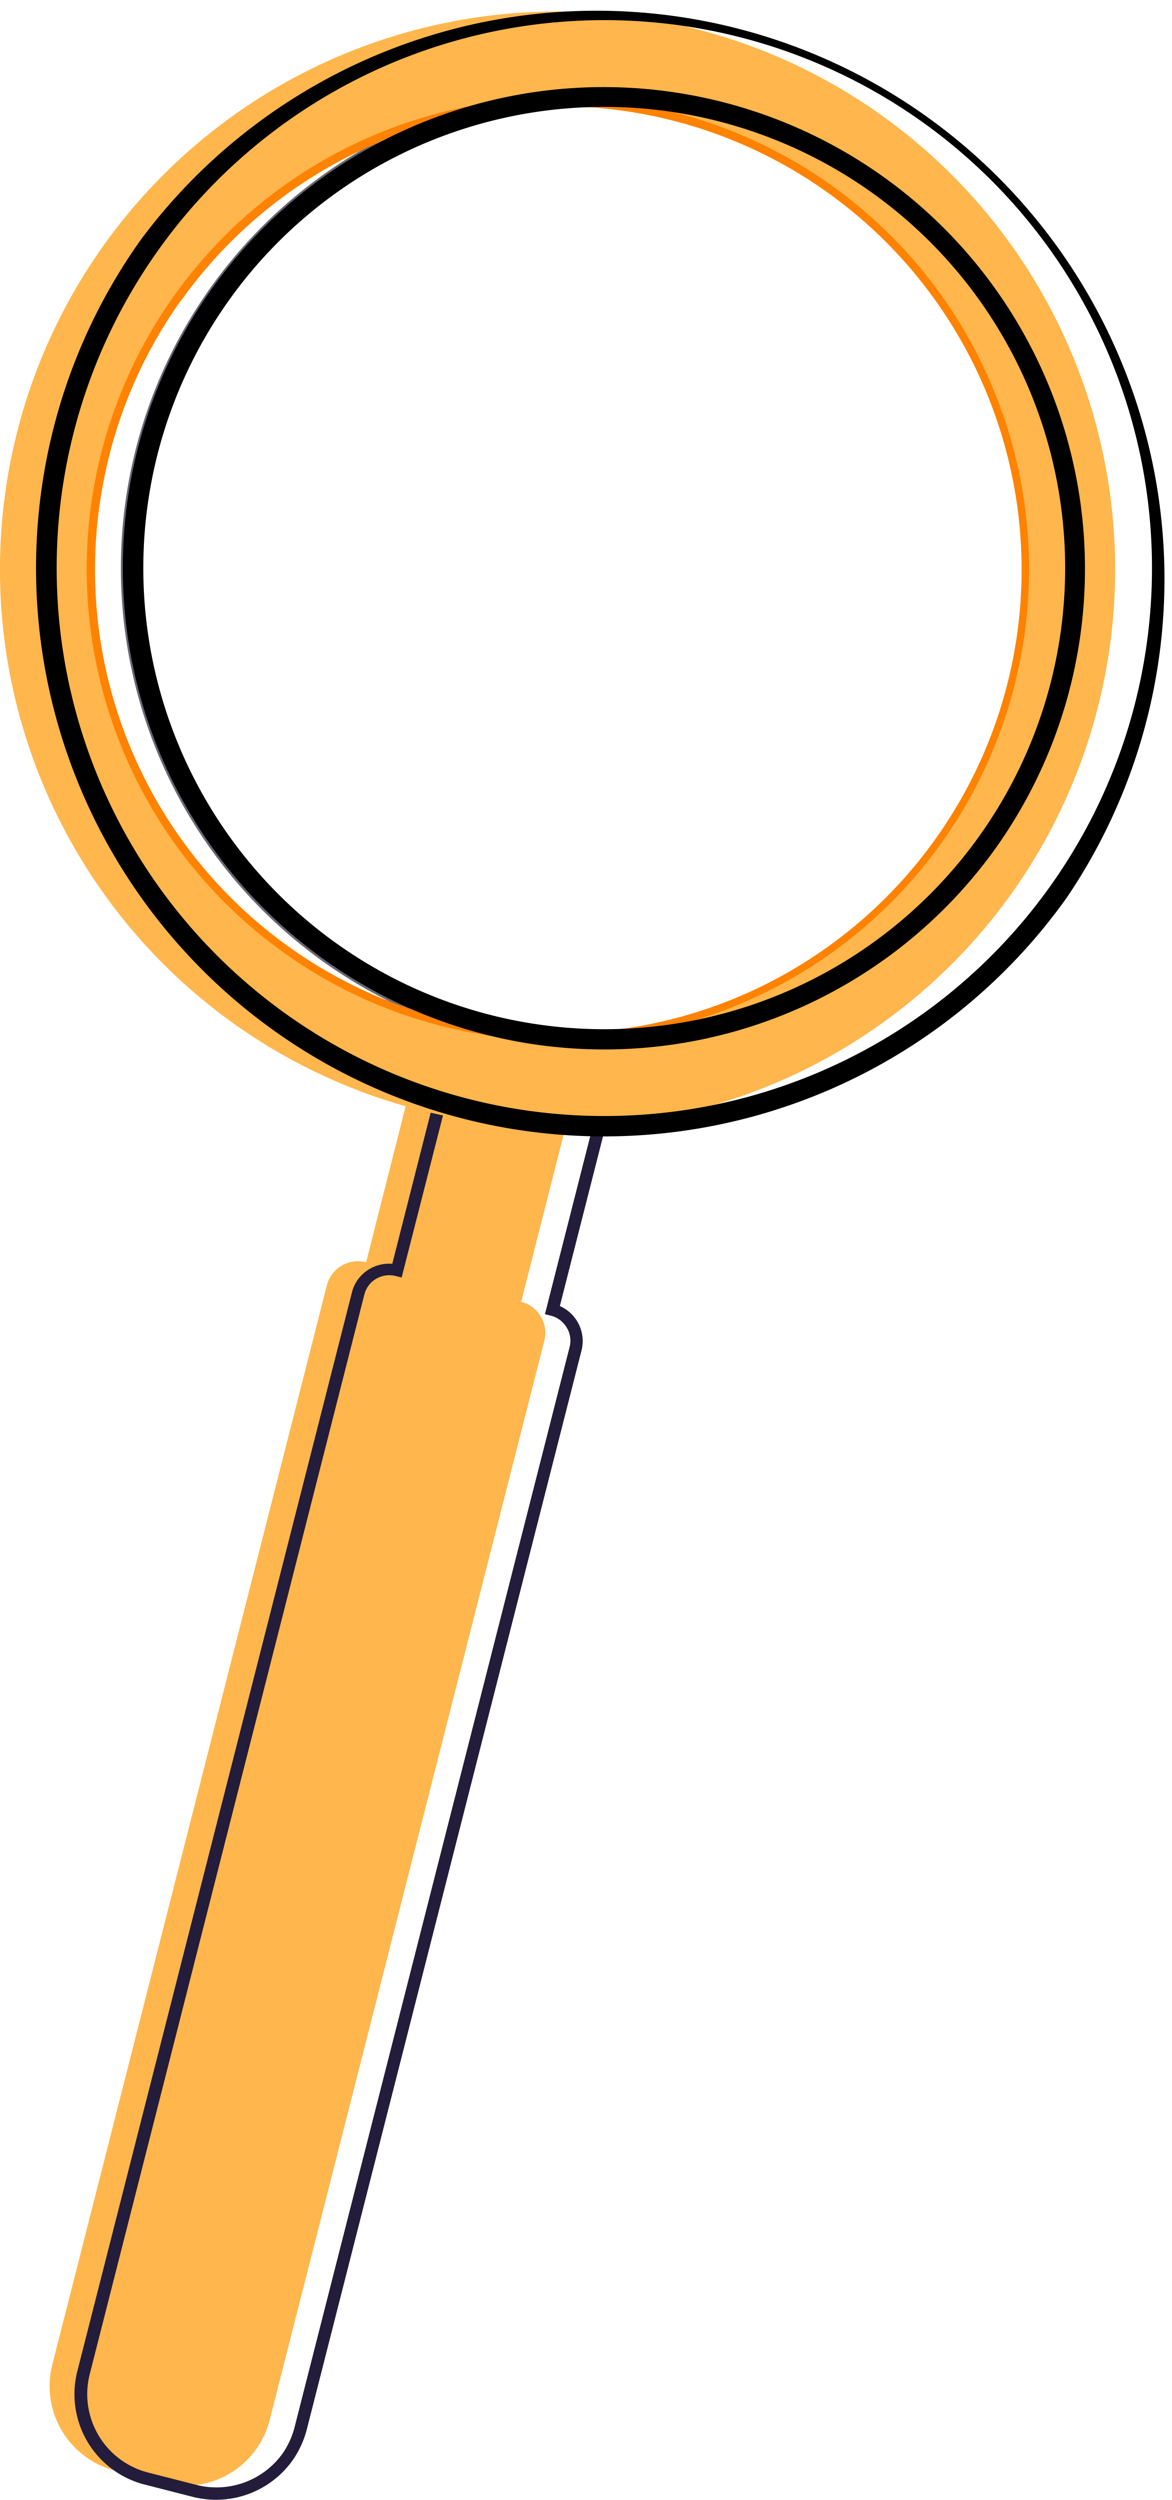
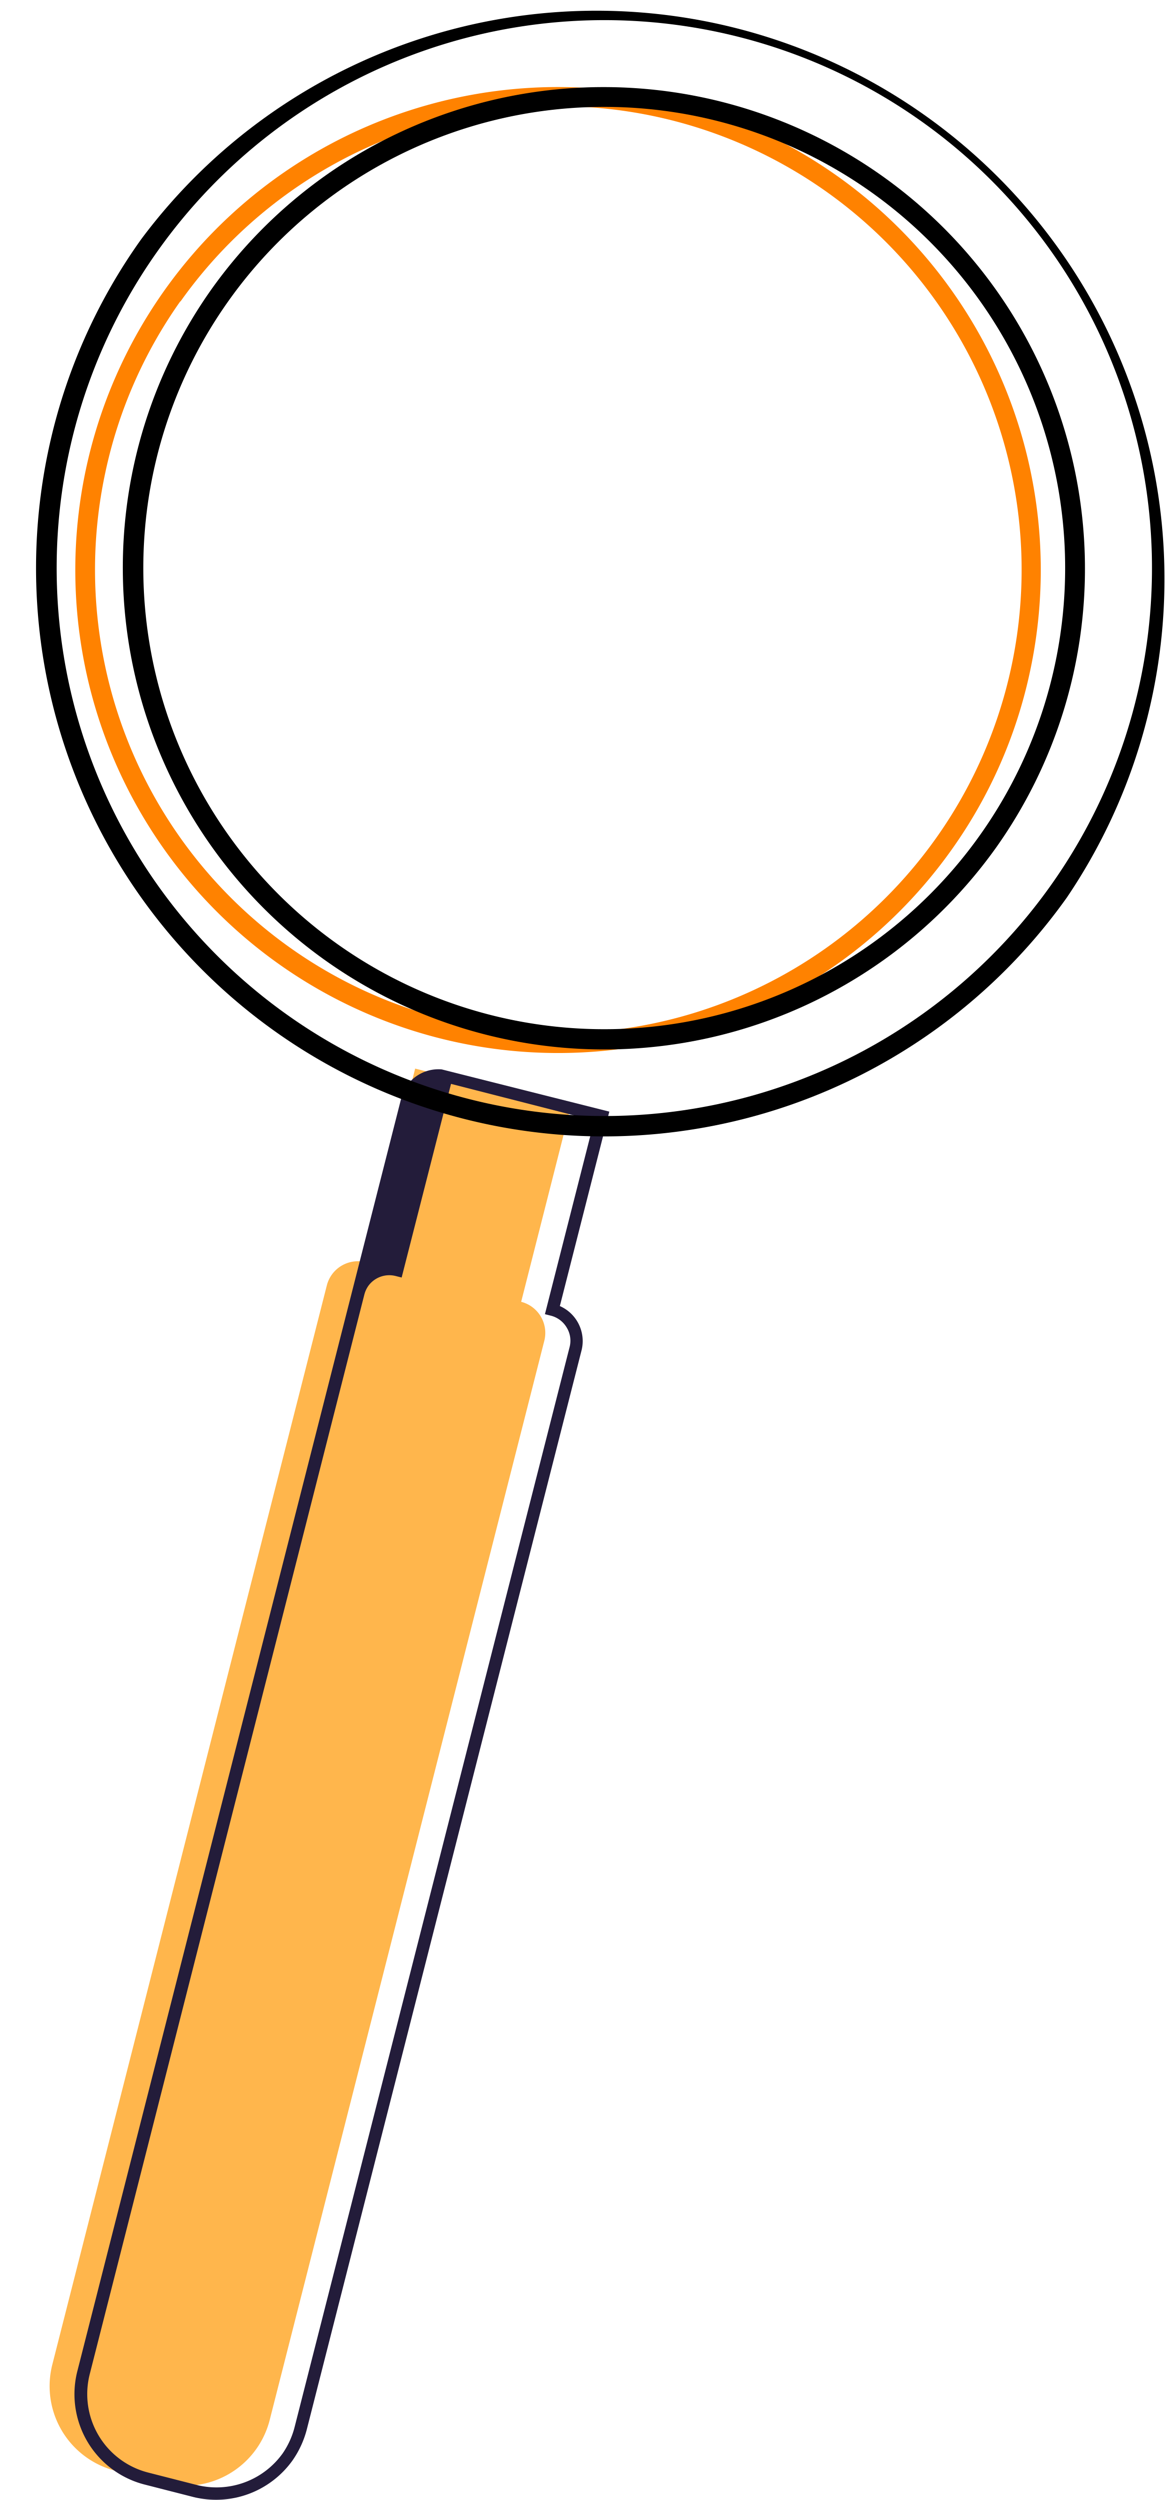
<svg xmlns="http://www.w3.org/2000/svg" viewBox="0 0 132.68 282.85">
  <defs>
    <style>.cls-1{fill:#ffb64c;}.cls-2{fill:#231c3a;}.cls-3{fill:#686874;}.cls-4{fill:#ff8200;}</style>
  </defs>
  <g id="Слой_2" data-name="Слой 2">
    <g id="Слой_1-2" data-name="Слой 1">
      <path class="cls-1" d="M41.45,142.82,47,120.91l17.57,4.48L59,147.3h0a3.63,3.63,0,0,1,2.62,4.41L30.53,273.83a9.88,9.88,0,0,1-12,7.13l-5.48-1.4a9.88,9.88,0,0,1-7.13-12L37,145.44a3.63,3.63,0,0,1,4.41-2.62Z" />
-       <path class="cls-2" d="M33.1,278.42h0a10.87,10.87,0,0,0,1.63-3.52L65.84,152.78a4.33,4.33,0,0,0-2.46-5l5.6-22L50,121l-5.59,22a4.38,4.38,0,0,0-3.91,1.8,4.28,4.28,0,0,0-.66,1.44L8.76,268.28a10.55,10.55,0,0,0,7.63,12.85l5.48,1.4A10.65,10.65,0,0,0,33.1,278.42ZM67.27,126.79,61.69,148.7l.68.17a2.91,2.91,0,0,1,1.79,1.35,2.85,2.85,0,0,1,.32,2.21L33.37,274.55A9.33,9.33,0,0,1,32,277.6a9.22,9.22,0,0,1-9.74,3.57l-5.48-1.4a9.16,9.16,0,0,1-6.62-11.14L41.24,146.51a3,3,0,0,1,.45-1,2.93,2.93,0,0,1,3.1-1.13l.68.17,5.59-21.91Z" />
-       <path class="cls-3" d="M113,96a54.72,54.72,0,1,0-56.1,21.79A54.38,54.38,0,0,0,113,96ZM25.66,34a52.41,52.41,0,1,1-8.5,19.35A52.35,52.35,0,0,1,25.66,34Z" />
+       <path class="cls-2" d="M33.1,278.42h0a10.87,10.87,0,0,0,1.63-3.52L65.84,152.78a4.33,4.33,0,0,0-2.46-5l5.6-22L50,121a4.38,4.38,0,0,0-3.91,1.8,4.28,4.28,0,0,0-.66,1.44L8.76,268.28a10.55,10.55,0,0,0,7.63,12.85l5.48,1.4A10.65,10.65,0,0,0,33.1,278.42ZM67.27,126.79,61.69,148.7l.68.17a2.91,2.91,0,0,1,1.79,1.35,2.85,2.85,0,0,1,.32,2.21L33.37,274.55A9.33,9.33,0,0,1,32,277.6a9.22,9.22,0,0,1-9.74,3.57l-5.48-1.4a9.16,9.16,0,0,1-6.62-11.14L41.24,146.51a3,3,0,0,1,.45-1,2.93,2.93,0,0,1,3.1-1.13l.68.17,5.59-21.91Z" />
      <path class="cls-4" d="M107.74,96.13a54.18,54.18,0,0,0,8.88-20.22,54.65,54.65,0,1,0-8.88,20.22Zm-87.32-62a52.45,52.45,0,1,1-8.5,19.35A52.37,52.37,0,0,1,20.42,34.08Z" />
-       <path class="cls-1" d="M114.59,101a63.19,63.19,0,0,0,1.55-70.84A63.13,63.13,0,0,0,11.67,27.85,63.13,63.13,0,0,0,114.59,101ZM19.66,33.53A53.34,53.34,0,1,1,11,53.23,53.3,53.3,0,0,1,19.66,33.53Z" />
      <path d="M120.78,101.55A64.3,64.3,0,0,0,16,27.05,63.68,63.68,0,0,0,5.51,50.8a64.3,64.3,0,0,0,115.27,50.75ZM17.85,28.4A62,62,0,1,1,7.79,51.29,61.92,61.92,0,0,1,17.85,28.4Zm94.94,67.47A54.5,54.5,0,0,0,23.94,32.73a54.5,54.5,0,0,0,88.85,63.14ZM25.84,34.09a52.18,52.18,0,1,1-8.46,19.26A52.13,52.13,0,0,1,25.84,34.09Z" />
    </g>
  </g>
</svg>